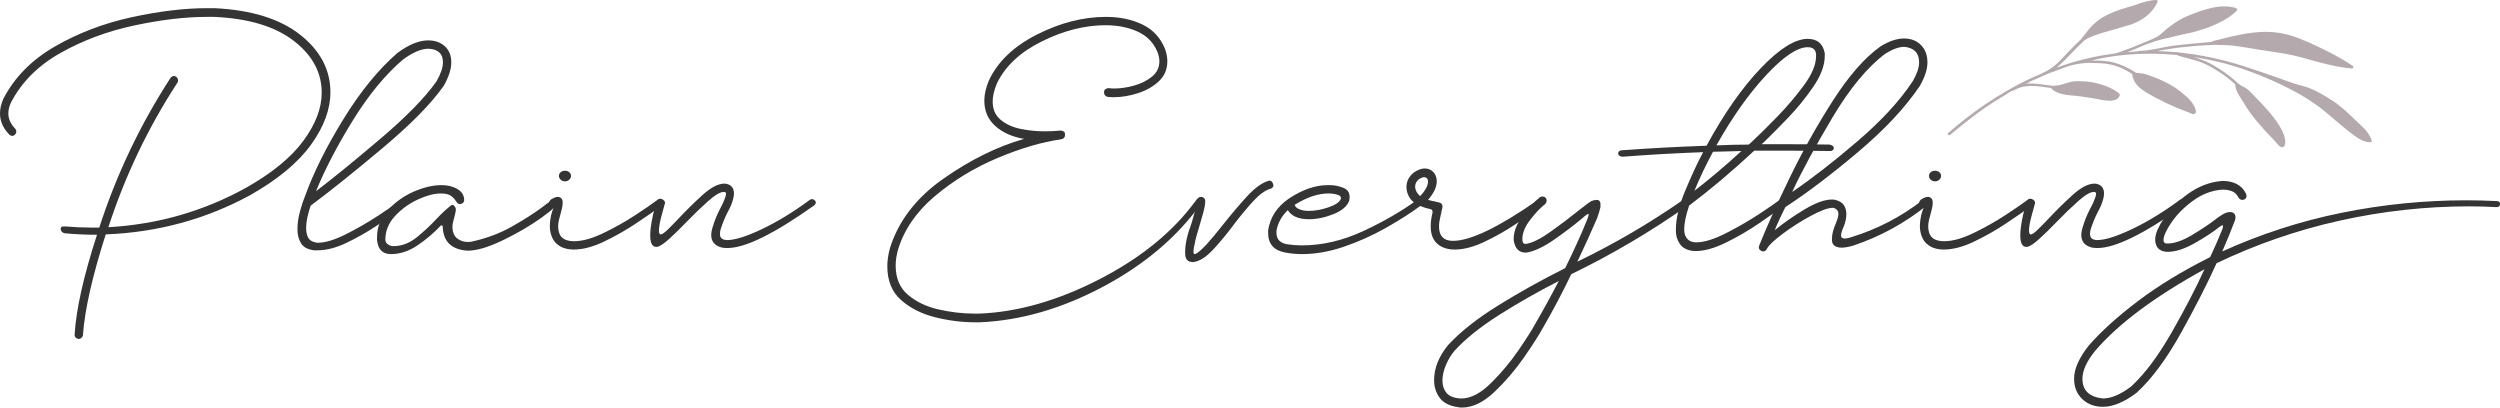
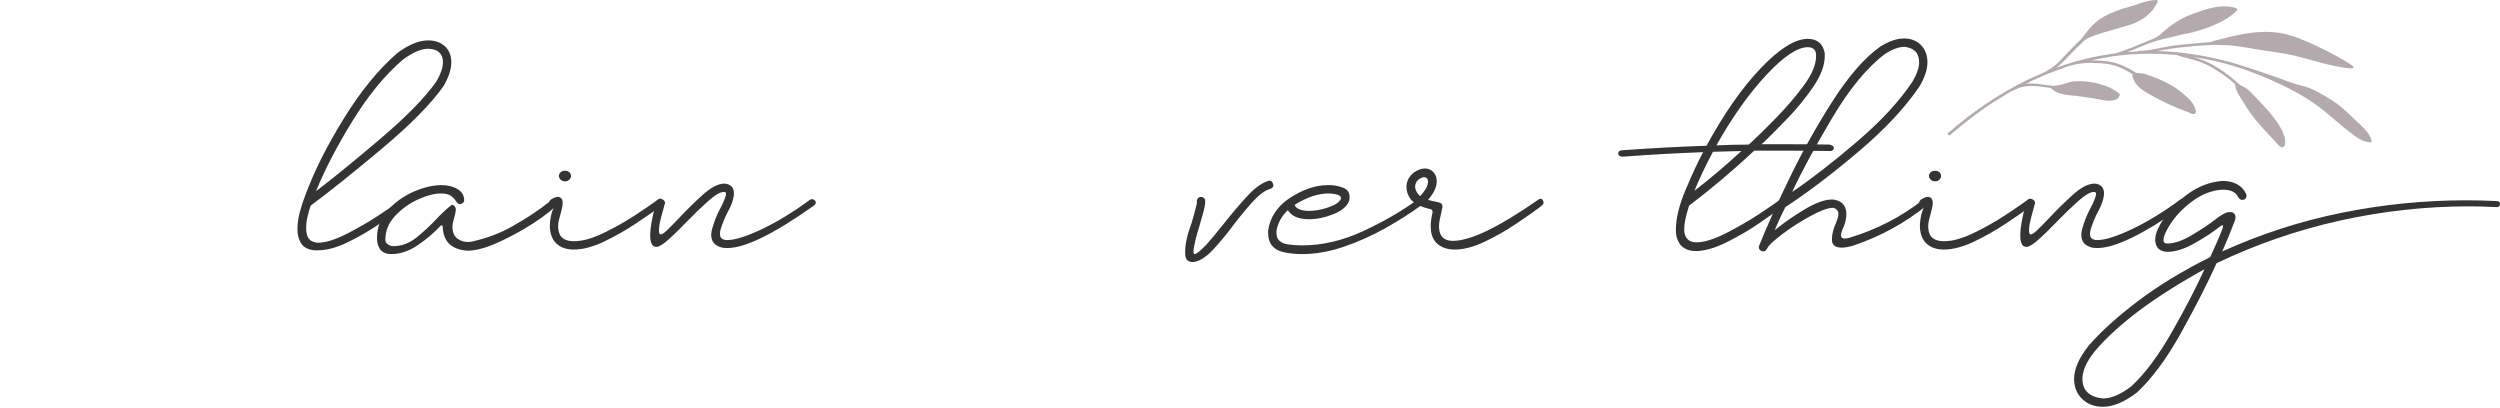
<svg xmlns="http://www.w3.org/2000/svg" id="Layer_1" viewBox="0 0 600 97.815">
  <defs>
    <style>.cls-1{fill:#b4aaad;}.cls-2{fill:#343434;}</style>
  </defs>
  <g>
-     <path class="cls-2" d="M235.146,77.352h-1.091c-3.214,0-6.443-.409-9.685-1.228-3.244-.819-5.957-2.198-8.139-4.138-2.183-1.941-3.274-4.638-3.274-8.094,0-1.334,.212-2.788,.637-4.365,2.06-6.548,6.335-12.095,12.823-16.642,6.487-4.547,12.944-7.73,19.371-9.549-2.85-.485-5.154-1.515-6.912-3.092-1.759-1.576-2.637-3.606-2.637-6.093,0-1.455,.364-3.061,1.091-4.82,2.121-4.547,5.971-8.23,11.55-11.049,5.577-2.819,11.095-4.229,16.551-4.229,3.274,0,6.184,.607,8.73,1.819,2.546,1.213,4.365,3.183,5.457,5.911,.364,1.032,.546,2.001,.546,2.91,0,1.941-.682,3.547-2.046,4.82-1.364,1.273-3.047,2.228-5.048,2.865-2.001,.637-3.942,.955-5.82,.955-.486,0-.971-.03-1.455-.091-.243-.06-.44-.182-.591-.364-.152-.182-.227-.394-.227-.637v-.182c0-.303,.121-.53,.364-.682,.242-.151,.485-.227,.728-.227,.423,.061,.878,.091,1.364,.091,1.455,0,3.015-.227,4.683-.682,1.667-.455,3.106-1.166,4.32-2.137,1.212-.969,1.819-2.212,1.819-3.729,0-.666-.152-1.394-.455-2.183-.909-2.242-2.487-3.879-4.729-4.911-2.244-1.03-4.82-1.546-7.73-1.546-4.972,0-10.065,1.289-15.278,3.865-5.215,2.578-8.821,5.957-10.822,10.14-.668,1.637-1,3.062-1,4.274,0,1.88,.636,3.351,1.91,4.411,1.273,1.061,2.865,1.789,4.774,2.183,1.91,.395,3.834,.591,5.775,.591,1.333,0,2.606-.06,3.82-.182,.303,0,.56,.077,.773,.227,.212,.152,.318,.379,.318,.682v.182c0,.243-.077,.455-.227,.637-.152,.182-.379,.304-.682,.364-4.669,.668-9.776,2.168-15.324,4.502-5.548,2.335-10.549,5.381-15.005,9.14-4.456,3.76-7.412,8.064-8.867,12.914-.364,1.334-.546,2.576-.546,3.729,0,3.031,.985,5.38,2.956,7.048,1.969,1.667,4.411,2.833,7.321,3.501,2.91,.666,5.759,1,8.549,1h1.273c9.215-.364,18.81-3.108,28.783-8.23,9.972-5.123,17.688-11.413,23.145-18.87,.121-.182,.257-.333,.409-.455,.151-.121,.318-.182,.5-.182,.121,0,.242,.031,.364,.091,.182,.122,.273,.304,.273,.546,0,.243-.091,.486-.273,.727-5.76,8.003-13.596,14.642-23.509,19.916-9.913,5.275-19.78,8.124-29.602,8.549Z" />
    <path class="cls-2" d="M286.437,62.893h-.182c-1.212,0-1.819-.698-1.819-2.092v-.364c0-1.878,.516-4.183,1.546-6.912,.486-1.637,.88-3.092,1.182-4.365,.061-.182,.091-.364,.091-.546v-.637c.061-.121,.136-.242,.227-.364,.091-.121,.196-.212,.319-.273,.182-.06,.332-.091,.455-.091,.364,0,.666,.182,.909,.546,.06,.122,.091,.304,.091,.546,0,.668-.182,1.653-.546,2.956-.364,1.305-.728,2.562-1.091,3.774-.364,1.152-.605,2.032-.728,2.637-.303,1.273-.455,2.183-.455,2.728,0,.364,.091,.546,.273,.546,.425,0,1.364-.757,2.819-2.273,1.151-1.273,2.515-2.91,4.092-4.911,1.819-2.303,3.668-4.486,5.548-6.548,1.878-2.06,3.607-3.334,5.184-3.82,.121-.06,.212-.091,.273-.091,.242,0,.439,.077,.591,.227,.151,.152,.257,.35,.318,.591,.06,.122,.091,.213,.091,.273,0,.243-.077,.44-.227,.591-.152,.152-.35,.259-.591,.318-1.213,.364-2.546,1.334-4.001,2.91-1.455,1.577-2.971,3.396-4.547,5.456-1.698,2.305-3.396,4.365-5.093,6.184-1.698,1.819-3.274,2.819-4.729,3.001Z" />
    <path class="cls-2" d="M304.353,55.89v-.637c.486-3.092,2.123-5.607,4.911-7.548,3.274-2.183,6.396-3.274,9.367-3.274h.636c.909,0,1.91,.197,3.001,.591,1.091,.395,1.637,1.137,1.637,2.228,0,.304-.031,.607-.091,.909-.486,1.334-1.744,2.41-3.774,3.228-2.032,.819-4.017,1.228-5.957,1.228-1.273,0-2.364-.212-3.274-.636-.728-.364-1.305-.878-1.728-1.546-1.515,1.455-2.424,3.123-2.728,5.002v.364c0,.909,.243,1.577,.728,2.001,.486,.425,1.091,.698,1.819,.819,1.151,.182,2.333,.273,3.547,.273,4.911,0,9.836-1.151,14.778-3.456,4.941-2.303,9.231-4.789,12.868-7.457,.242-.182,.455-.273,.636-.273,.242,0,.424,.091,.546,.273,.121,.182,.182,.364,.182,.546,0,.304-.152,.577-.455,.818-2.487,1.819-5.32,3.624-8.503,5.411-3.183,1.789-6.503,3.274-9.958,4.456-3.456,1.182-6.821,1.773-10.095,1.773-1.334,0-2.638-.121-3.911-.364-2.788-.484-4.183-2.06-4.183-4.729Zm14.824-9.458h-.364c-2.487,0-5.184,.909-8.094,2.728,.182,.486,.514,.819,1.001,1,.605,.304,1.394,.455,2.364,.455,1.515,0,3.106-.287,4.774-.864,1.667-.576,2.652-1.258,2.956-2.046v-.182c0-.303-.182-.53-.546-.682-.364-.151-.759-.257-1.182-.318-.425-.06-.728-.091-.909-.091Z" />
    <path class="cls-2" d="M343.184,50.161c-2.183-.484-3.729-1.273-4.638-2.364-.666-.909-1-1.879-1-2.91,0-1.333,.577-2.485,1.728-3.456,.969-.666,1.849-1,2.637-1,.848,0,1.546,.288,2.092,.864,.546,.577,.819,1.319,.819,2.228,0,.668-.182,1.395-.546,2.183-.364,.728-.88,1.486-1.546,2.274,.182,.061,.332,.091,.455,.091,.303,.122,.696,.213,1.182,.273,.06,0,.151,.031,.273,.091,.484,.061,.864,.168,1.137,.318,.273,.152,.409,.409,.409,.773v.273c-.122,.425-.213,.85-.273,1.273-.061,.243-.122,.486-.182,.728-.243,.971-.364,1.819-.364,2.546,0,1.637,.576,2.698,1.728,3.183,.484,.182,1.03,.273,1.637,.273,4.183,0,10.973-3.274,20.371-9.822,.242-.182,.455-.273,.637-.273,.241,0,.423,.122,.546,.364,.121,.182,.182,.364,.182,.546,0,.243-.152,.486-.455,.727-.182,.122-.364,.273-.546,.455-1.395,1.032-3.26,2.335-5.593,3.911-2.335,1.577-4.836,3.001-7.503,4.274-2.669,1.273-5.093,1.91-7.275,1.91-1.032,0-1.971-.182-2.819-.546-1.941-.848-2.91-2.515-2.91-5.002,0-.909,.121-1.91,.364-3.001,.06-.182,.091-.332,.091-.455,0-.423-.213-.667-.636-.728Zm-2.728-7.093c-.545,.486-.818,1.061-.818,1.728,0,.789,.394,1.546,1.182,2.273,.667-.667,1.212-1.424,1.637-2.273,.182-.485,.273-.878,.273-1.182,0-.667-.304-1.03-.909-1.091-.364,0-.819,.182-1.364,.546Z" />
-     <path class="cls-2" d="M366.373,60.619h-.273c-1.576,0-2.515-1-2.819-3.001v-.273c0-1.758,.698-3.577,2.092-5.456,1.395-1.879,2.789-3.395,4.183-4.547,.182-.121,.394-.182,.637-.182,.303,0,.576,.122,.818,.364,.121,.182,.182,.395,.182,.637,0,.304-.122,.577-.364,.818-1.091,.85-2.273,2.092-3.547,3.729-1.273,1.637-1.91,3.183-1.91,4.638v.182c0,.668,.243,1,.728,1h.182c1.516-.242,3.486-1.228,5.911-2.956,2.424-1.728,4.607-3.379,6.548-4.956,.423-.303,.818-.605,1.182-.909,.909-.728,1.576-1.212,2.001-1.455,.484-.182,.909-.273,1.273-.273,.666,0,.969,.425,.909,1.273v.455c-.122,.607-.395,1.516-.819,2.728-.061,.061-.091,.122-.091,.182-1.334,3.092-2.88,6.488-4.638,10.186,8.912-4.304,17.37-9.245,25.373-14.824,.182-.121,.394-.182,.636-.182,.303,0,.576,.122,.819,.364,.059,.122,.091,.273,.091,.455,0,.304-.152,.546-.455,.727-8.853,6.245-18.159,11.732-27.919,16.461-2.123,4.425-4.396,8.73-6.821,12.914-.97,1.758-2.485,4.122-4.547,7.093-2.06,2.97-4.411,5.714-7.048,8.23-2.638,2.515-5.259,3.774-7.867,3.774-.303,0-.605-.031-.909-.091-2.06-.304-3.531-1.061-4.411-2.274-.878-1.213-1.319-2.607-1.319-4.183,0-2.91,1.123-5.729,3.365-8.458,2.971-3.214,7.003-6.397,12.095-9.549,5.093-3.153,10.427-6.124,16.006-8.912,2.061-4.183,3.82-8.063,5.275-11.641,.242-.605,.364-1.03,.364-1.273,0-.06-.031-.091-.091-.091-.122,0-.455,.213-1,.637-.061,.061-.122,.122-.182,.182-2.001,1.698-4.306,3.456-6.912,5.275-2.607,1.819-4.85,2.88-6.73,3.183Zm2.092,17.097c1.94-3.335,3.819-6.761,5.638-10.276-5.093,2.606-9.882,5.334-14.369,8.185-4.486,2.849-8.033,5.698-10.64,8.549-.787,.909-1.469,2.031-2.046,3.365-.576,1.333-.864,2.606-.864,3.82,0,1.151,.318,2.121,.955,2.91,.636,.787,1.743,1.242,3.319,1.364h.273c2.244,0,4.608-1.228,7.094-3.683,2.487-2.456,4.683-5.079,6.593-7.867,1.91-2.789,3.26-4.911,4.047-6.366Z" />
    <path class="cls-2" d="M389.472,37.611c-.242,0-.484-.06-.728-.182-.242-.121-.364-.303-.364-.546v-.091c0-.242,.091-.424,.273-.546,.182-.121,.395-.182,.636-.182,6.609-.485,13.369-.848,20.28-1.091,4.183-7.699,8.517-13.898,13.005-18.598,4.486-4.698,8.244-7.048,11.277-7.048,2.303,0,3.667,1.152,4.092,3.456v.637c0,2.244-.909,4.699-2.728,7.366-1.819,2.669-3.865,5.184-6.138,7.548s-4.199,4.305-5.775,5.82c-.182,.122-.364,.273-.545,.455h5.365c4.061,0,7.73,.031,11.004,.091,.667,.182,1.001,.455,1.001,.819,0,.182-.077,.35-.227,.5-.152,.152-.35,.227-.591,.227h-.182c-3.881-.06-8.034-.091-12.459-.091h-5.638c-5.275,4.911-10.49,9.307-15.642,13.187-.788,2.365-1.182,4.274-1.182,5.729,0,.486,.06,.909,.182,1.273,.424,1.214,1.333,1.819,2.728,1.819,1.878,0,4.274-.742,7.184-2.228,2.91-1.485,5.577-3.031,8.003-4.638,2.424-1.606,4.031-2.713,4.82-3.319,.182-.182,.364-.273,.546-.273,.303,0,.546,.122,.728,.364,.121,.182,.182,.364,.182,.546,0,.304-.152,.577-.455,.818-.122,.061-.243,.152-.364,.273-1.273,.909-3.123,2.198-5.547,3.865-2.426,1.668-5.047,3.199-7.867,4.593-2.819,1.395-5.29,2.092-7.412,2.092-1.091,0-2.032-.257-2.819-.773-.787-.514-1.364-1.378-1.728-2.592-.121-.546-.182-1.121-.182-1.728,0-2.728,.789-5.957,2.365-9.685s2.97-6.714,4.183-8.958c-6.548,.243-12.973,.607-19.28,1.091Zm21.644-1.182c-1.759,3.274-3.244,6.397-4.456,9.367,3.759-2.91,7.517-6.093,11.277-9.549-2.244,.061-4.517,.122-6.821,.182Zm22.736-25.1c-2.487,0-5.806,2.228-9.958,6.684-4.154,4.456-8.139,10.08-11.959,16.87h.273c2.485-.121,4.971-.182,7.457-.182,.182-.182,.364-.332,.546-.455,1.697-1.576,3.759-3.606,6.184-6.093,2.424-2.485,4.607-5.047,6.548-7.685,1.94-2.637,2.91-4.956,2.91-6.957v-.546c-.122-1.091-.789-1.637-2.001-1.637Z" />
    <path class="cls-2" d="M424.121,59.619c-.242,.486-.546,.727-.909,.727-.242,0-.484-.091-.728-.273-.242-.182-.364-.424-.364-.728,0-.182,.061-.394,.182-.637,1.637-4.122,4.017-9.413,7.139-15.869,3.122-6.457,6.608-12.687,10.458-18.689,3.849-6.002,7.653-10.336,11.413-13.005,2.06-1.273,3.94-1.91,5.638-1.91s3.061,.531,4.092,1.591c1.03,1.061,1.546,2.441,1.546,4.138,0,1.637-.607,3.517-1.819,5.638-3.456,5.154-8.398,10.444-14.824,15.869-6.427,5.427-12.247,9.837-17.461,13.232-.85,1.698-1.576,3.244-2.182,4.638-.121,.304-.242,.607-.364,.909,2.06-1.697,4.425-3.349,7.093-4.956,2.667-1.606,4.879-2.41,6.639-2.41,.303,0,.576,.031,.819,.091,.969,.243,1.651,.668,2.046,1.273,.394,.607,.591,1.305,.591,2.092,0,.909-.182,1.85-.546,2.819-.486,1.032-.728,1.819-.728,2.364,0,.486,.303,.728,.909,.728,.303,0,.757-.091,1.364-.273,6.366-1.94,12.155-4.941,17.37-9.003,.242-.182,.485-.273,.728-.273,.182,0,.348,.077,.5,.227,.151,.152,.227,.318,.227,.5,0,.243-.152,.516-.455,.818-5.336,4.306-11.277,7.548-17.825,9.731-1.091,.304-1.971,.455-2.637,.455-1.698,0-2.487-.728-2.365-2.183,0-1.03,.332-2.303,1.001-3.82,.121-.303,.241-.651,.364-1.046,.121-.394,.182-.742,.182-1.046,0-.667-.364-1.151-1.091-1.455h-.273c-1.152,0-2.926,.652-5.32,1.955-2.396,1.304-4.624,2.728-6.684,4.274s-3.304,2.714-3.729,3.501Zm28.374-46.744c-4.306,3.214-8.549,8.337-12.732,15.369-4.183,7.034-7.398,12.975-9.64,17.825,4.729-3.213,9.958-7.275,15.688-12.186,5.729-4.911,10.14-9.699,13.232-14.369,1.03-1.758,1.546-3.274,1.546-4.547,0-2.242-1.182-3.486-3.547-3.729-1.273,0-2.79,.546-4.547,1.637Z" />
    <path class="cls-2" d="M461.679,49.797c-.364,0-.666-.151-.909-.455-.121-.182-.182-.364-.182-.546,0-.364,.152-.666,.455-.909,.666-.424,1.212-.637,1.637-.637s.757,.182,1.001,.546c.121,.243,.182,.516,.182,.819,0,.486-.077,1.016-.227,1.591-.152,.577-.288,1.107-.409,1.591-.122,.425-.213,.759-.273,1-.122,.546-.182,1.061-.182,1.546,0,.668,.121,1.289,.364,1.864,.241,.577,.696,1.016,1.364,1.319,.605,.243,1.303,.364,2.092,.364,2.001,0,4.35-.651,7.048-1.955,2.697-1.303,5.229-2.728,7.594-4.274,2.365-1.546,4.152-2.774,5.366-3.683,.241-.182,.455-.273,.636-.273s.348,.091,.5,.273c.151,.182,.227,.364,.227,.546,0,.304-.152,.607-.455,.909-.122,.061-.243,.152-.364,.273-1.516,1.091-3.456,2.426-5.821,4.001-2.364,1.577-4.881,3.001-7.548,4.274-2.669,1.273-5.093,1.91-7.275,1.91-1.032,0-1.971-.182-2.819-.546-1.032-.485-1.773-1.182-2.228-2.092-.455-.909-.682-1.91-.682-3.001,0-.605,.061-1.242,.182-1.91,.061-.182,.091-.364,.091-.546,.182-.728,.395-1.394,.636-2.001Zm2.728-6.275c-.425,0-.773-.136-1.046-.409-.273-.273-.409-.56-.409-.864,0-.364,.136-.666,.409-.909,.273-.242,.621-.364,1.046-.364s.773,.122,1.046,.364c.273,.243,.409,.546,.409,.909,0,.304-.136,.591-.409,.864-.273,.273-.623,.409-1.046,.409Z" />
    <path class="cls-2" d="M486.505,59.255h-.182c-.969,0-1.455-.909-1.455-2.728,0-.484,.031-1.03,.091-1.637,.122-1.03,.318-2.151,.591-3.365,.273-1.212,.561-2.242,.864-3.092,.182-.485,.484-.728,.909-.728,.121,0,.242,.031,.364,.091,.484,.182,.728,.486,.728,.909,0,.122-.031,.243-.091,.364-.182,.607-.455,1.607-.818,3.001-.364,1.395-.546,2.487-.546,3.274,0,.546,.121,.85,.364,.909h.091c.303,0,.833-.364,1.591-1.091,.757-.728,1.651-1.637,2.683-2.728,1.758-1.879,3.652-3.743,5.684-5.593,2.031-1.849,3.804-2.774,5.32-2.774,.303,0,.605,.061,.909,.182,.909,.364,1.364,1.091,1.364,2.183,0,.728-.243,1.698-.728,2.91-.243,.546-.516,1.091-.819,1.637-.668,1.334-1.213,2.669-1.637,4.001-.122,.425-.182,.819-.182,1.182,0,.727,.333,1.182,1.001,1.364,.242,.061,.484,.091,.728,.091,1.878,0,4.668-.878,8.367-2.637,3.697-1.758,7.517-4.092,11.459-7.003,.182-.121,.364-.182,.546-.182,.242,0,.484,.122,.728,.364,.121,.122,.182,.273,.182,.455,0,.243-.152,.486-.455,.727-9.58,6.791-16.492,10.186-20.735,10.186-.486,0-.909-.03-1.273-.091-1.759-.424-2.637-1.424-2.637-3.001,0-.605,.121-1.273,.364-2.001,.424-1.455,1.001-2.879,1.728-4.274,.303-.546,.576-1.091,.819-1.637,.424-.969,.636-1.637,.636-2.001,0-.242-.061-.364-.182-.364-.122-.06-.243-.091-.364-.091-.85,0-2.107,.743-3.774,2.228-1.668,1.486-3.38,3.138-5.138,4.956-1.516,1.577-2.91,2.941-4.183,4.092-1.273,1.152-2.244,1.789-2.91,1.91Z" />
    <path class="cls-2" d="M599.182,49.706h-.182c-2.123-.121-4.244-.182-6.366-.182-10.428,0-20.766,1.137-31.011,3.41-10.247,2.273-20.129,5.684-29.647,10.231-2.123,4.729-4.942,10.261-8.458,16.597-3.515,6.335-7.093,11.17-10.731,14.505-2.97,2.242-5.668,3.365-8.094,3.365-2.001,0-3.652-.622-4.956-1.864-1.303-1.243-1.955-2.865-1.955-4.866,0-2.364,1.182-5.033,3.547-8.003,2.971-3.396,6.897-6.943,11.777-10.64,4.881-3.699,10.654-7.216,17.324-10.549,1.091-2.303,2.06-4.516,2.91-6.639,.121-.303,.182-.546,.182-.728s-.031-.273-.091-.273c-.182,0-.425,.122-.728,.364-1.516,1.213-3.501,2.517-5.957,3.911-2.455,1.395-4.622,2.092-6.503,2.092h-.273c-1.273-.121-2.092-.636-2.455-1.546-.182-.423-.273-.848-.273-1.273,0-.848,.213-1.728,.637-2.637,.425-.909,.85-1.667,1.273-2.274,1.395-2.242,3.365-4.288,5.911-6.138,2.546-1.849,5.275-2.895,8.185-3.138h.364c1.151,0,2.213,.243,3.183,.728,.969,.486,1.728,1.273,2.273,2.364,.06,.182,.091,.364,.091,.546,0,.364-.182,.637-.546,.819-.182,.061-.334,.091-.455,.091-.364,0-.668-.182-.909-.546-.364-.728-.864-1.228-1.501-1.501-.636-.273-1.35-.409-2.137-.409h-.364c-2.487,.182-4.851,1.107-7.093,2.774-2.244,1.668-4.001,3.501-5.275,5.502-.303,.425-.651,1.032-1.046,1.819-.394,.789-.591,1.455-.591,2.001,0,.182,.031,.334,.091,.455,.061,.122,.152,.213,.273,.273,.122,.061,.273,.091,.455,.091h.182c1.637,0,3.592-.682,5.866-2.046,2.274-1.364,4.077-2.561,5.411-3.592,.424-.364,1-.773,1.728-1.228s1.364-.682,1.91-.682c.485,0,.833,.122,1.046,.364,.211,.243,.318,.546,.318,.909s-.091,.727-.273,1.091c-.85,2.244-1.819,4.608-2.91,7.093,9.215-4.183,18.764-7.275,28.647-9.276,9.882-2.001,19.855-3.001,29.92-3.001,2.365,0,4.759,.061,7.184,.182,.242,0,.455,.045,.637,.136s.273,.259,.273,.5v.091c0,.486-.273,.728-.818,.728Zm-87.668,43.016c3.274-3.032,6.534-7.398,9.776-13.096,3.243-5.699,5.835-10.701,7.776-15.005-12.005,6.608-20.765,13.155-26.282,19.644-2.001,2.485-3.001,4.698-3.001,6.639,0,2.788,1.637,4.365,4.911,4.729,2.001,0,4.274-.971,6.821-2.91Z" />
  </g>
  <g>
-     <path class="cls-2" d="M49.745,1.961h1.728c8.851,.425,15.702,2.546,20.553,6.366,4.85,3.82,7.275,8.428,7.275,13.823,0,4.063-1.546,8.246-4.638,12.55-3.092,4.306-7.943,8.337-14.551,12.095-10.672,5.82-22.251,8.973-34.74,9.458-3.214,10.063-5.033,18.097-5.457,24.1,0,.242-.106,.469-.318,.682-.213,.212-.47,.318-.773,.318-.243-.061-.455-.168-.637-.318-.182-.152-.273-.35-.273-.591v-.182c.364-6.063,2.151-14.036,5.366-23.918-2.608,0-5.215-.121-7.821-.364-.607-.182-.909-.576-.909-1.182,.06-.182,.151-.303,.273-.364,.121-.06,.273-.091,.455-.091h.455c2.001,.182,4.031,.273,6.093,.273h2.001c4.122-12.732,9.822-24.705,17.097-35.922,.242-.303,.514-.455,.819-.455,.182,0,.364,.061,.546,.182,.303,.243,.455,.546,.455,.909,0,.182-.061,.364-.182,.546-7.034,10.792-12.55,22.342-16.551,34.649,11.882-.667,22.947-3.849,33.194-9.549,6.184-3.515,10.731-7.26,13.641-11.231,2.91-3.97,4.365-7.805,4.365-11.504,0-4.85-2.244-9.003-6.73-12.459-4.487-3.456-10.853-5.366-19.098-5.729h-1.728c-5.154,0-10.944,.682-17.37,2.046-6.427,1.364-12.338,3.562-17.734,6.593-5.395,3.032-9.367,7.003-11.913,11.913-.423,.909-.637,1.789-.637,2.637,0,1.273,.546,2.487,1.637,3.638,.182,.182,.273,.395,.273,.637,0,.304-.091,.546-.273,.728-.182,.243-.424,.364-.728,.364-.242,0-.485-.121-.728-.364-1.455-1.515-2.183-3.183-2.183-5.002,0-1.151,.273-2.333,.818-3.547,2.669-5.152,6.791-9.336,12.368-12.55,5.577-3.213,11.7-5.547,18.37-7.003,6.669-1.455,12.732-2.183,18.189-2.183Z" />
    <path class="cls-2" d="M76.208,60.074h-.819c-1.516-.182-2.561-.742-3.137-1.683-.576-.939-.864-2.046-.864-3.319,0-1.394,.198-2.819,.591-4.274,.395-1.455,.804-2.697,1.228-3.729,2.06-5.698,5.138-11.868,9.231-18.507,4.092-6.639,8.412-11.928,12.959-15.869,2.728-2.001,5.184-3.001,7.366-3.001,1.637,0,2.969,.47,4.002,1.41,1.03,.941,1.546,2.228,1.546,3.865s-.607,3.517-1.819,5.638c-2.971,4.244-7.927,9.276-14.869,15.096-6.943,5.82-12.627,10.367-17.052,13.641-.243,.668-.486,1.501-.728,2.501-.243,1-.364,1.987-.364,2.956,0,.85,.151,1.577,.455,2.183,.303,.607,.878,1,1.728,1.182,.182,.061,.394,.091,.637,.091,1.758,0,3.97-.667,6.639-2.001,2.667-1.333,5.229-2.804,7.685-4.411,2.455-1.606,4.35-2.894,5.684-3.865,.242-.182,.484-.273,.728-.273,.182,0,.348,.077,.5,.227,.151,.152,.227,.318,.227,.5,0,.243-.152,.516-.455,.818-.243,.182-.516,.395-.819,.637-1.759,1.334-3.805,2.774-6.139,4.32-2.335,1.546-4.745,2.91-7.23,4.092-2.487,1.182-4.79,1.774-6.912,1.774ZM96.67,14.33c-4.244,3.638-8.246,8.503-12.004,14.596-3.76,6.093-6.7,11.747-8.821,16.961,4.061-3.092,9.215-7.29,15.46-12.595,6.244-5.304,10.731-9.897,13.459-13.778,1.03-1.819,1.546-3.334,1.546-4.547,0-2.06-1.152-3.152-3.456-3.274-1.76,0-3.82,.88-6.184,2.637Z" />
    <path class="cls-2" d="M93.85,60.983c-2.06,0-3.183-1.151-3.365-3.456v-.546c0-2.485,.864-4.668,2.592-6.548,1.728-1.879,3.743-3.334,6.048-4.365,2.303-1.03,4.486-1.576,6.548-1.637h.273c1.515,0,2.804,.318,3.865,.955,1.06,.637,1.591,1.532,1.591,2.683,0,.243-.106,.455-.318,.637-.213,.182-.471,.273-.773,.273-.182,0-.35-.075-.5-.227-.152-.151-.288-.318-.409-.5-.243-.424-.622-.833-1.137-1.228-.516-.394-1.319-.591-2.41-.591-1.637,0-3.501,.486-5.593,1.455-2.092,.971-3.911,2.289-5.457,3.956-1.546,1.668-2.319,3.562-2.319,5.684,0,.486,.213,.864,.637,1.137,.425,.273,.85,.409,1.273,.409,2.001,0,3.879-.712,5.638-2.137,1.758-1.424,3.365-2.924,4.82-4.502,1.273-1.333,2.424-2.394,3.456-3.183,.06-.06,.151-.091,.273-.091,.121,0,.257,.077,.409,.227,.151,.152,.257,.304,.318,.455,.059,.152,.091,.288,.091,.409v.091c0,.243-.091,.728-.273,1.455-.122,.425-.243,.88-.364,1.364-.122,.486-.182,.909-.182,1.273v.182c.06,1.213,.455,2.092,1.182,2.637s1.576,.819,2.546,.819c.303,0,.605-.03,.909-.091,3.577-.787,6.805-2.001,9.685-3.638,2.879-1.637,5.259-3.152,7.139-4.547,1.758-1.394,2.879-2.092,3.365-2.092h.091c.121,0,.241,.045,.364,.136,.121,.091,.182,.198,.182,.318,0,.789-1.364,2.153-4.092,4.092-2.728,1.941-5.821,3.744-9.276,5.411-3.456,1.668-6.275,2.501-8.458,2.501-3.578-.242-5.547-1.91-5.911-5.002,0-.242-.016-.485-.046-.728-.031-.242-.106-.364-.227-.364-.061,0-.152,.031-.273,.091-1.577,1.698-3.41,3.26-5.502,4.683-2.092,1.425-4.229,2.137-6.411,2.137Z" />
    <path class="cls-2" d="M132.864,49.797c-.364,0-.666-.151-.909-.455-.121-.182-.182-.364-.182-.546,0-.364,.152-.666,.455-.909,.666-.424,1.212-.637,1.637-.637s.757,.182,1.001,.546c.121,.243,.182,.516,.182,.819,0,.486-.077,1.016-.227,1.591-.152,.577-.288,1.107-.409,1.591-.122,.425-.213,.759-.273,1-.122,.546-.182,1.061-.182,1.546,0,.668,.121,1.289,.364,1.864,.241,.577,.696,1.016,1.364,1.319,.605,.243,1.303,.364,2.092,.364,2.001,0,4.35-.651,7.048-1.955,2.697-1.303,5.229-2.728,7.594-4.274,2.365-1.546,4.152-2.774,5.366-3.683,.241-.182,.455-.273,.636-.273s.348,.091,.5,.273c.151,.182,.227,.364,.227,.546,0,.304-.152,.607-.455,.909-.122,.061-.243,.152-.364,.273-1.516,1.091-3.456,2.426-5.821,4.001-2.364,1.577-4.881,3.001-7.548,4.274-2.669,1.273-5.093,1.91-7.275,1.91-1.032,0-1.971-.182-2.819-.546-1.032-.485-1.773-1.182-2.228-2.092-.455-.909-.682-1.91-.682-3.001,0-.605,.061-1.242,.182-1.91,.061-.182,.091-.364,.091-.546,.182-.728,.395-1.394,.636-2.001Zm2.728-6.275c-.425,0-.773-.136-1.046-.409-.273-.273-.409-.56-.409-.864,0-.364,.136-.666,.409-.909,.273-.242,.621-.364,1.046-.364s.773,.122,1.046,.364c.273,.243,.409,.546,.409,.909,0,.304-.136,.591-.409,.864-.273,.273-.623,.409-1.046,.409Z" />
    <path class="cls-2" d="M157.689,59.255h-.182c-.969,0-1.455-.909-1.455-2.728,0-.484,.031-1.03,.091-1.637,.122-1.03,.318-2.151,.591-3.365,.273-1.212,.561-2.242,.864-3.092,.182-.485,.484-.728,.909-.728,.121,0,.242,.031,.364,.091,.484,.182,.728,.486,.728,.909,0,.122-.031,.243-.091,.364-.182,.607-.455,1.607-.818,3.001-.364,1.395-.546,2.487-.546,3.274,0,.546,.121,.85,.364,.909h.091c.303,0,.833-.364,1.591-1.091,.757-.728,1.651-1.637,2.683-2.728,1.758-1.879,3.652-3.743,5.684-5.593,2.031-1.849,3.804-2.774,5.32-2.774,.303,0,.605,.061,.909,.182,.909,.364,1.364,1.091,1.364,2.183,0,.728-.243,1.698-.728,2.91-.243,.546-.516,1.091-.819,1.637-.668,1.334-1.213,2.669-1.637,4.001-.122,.425-.182,.819-.182,1.182,0,.727,.333,1.182,1.001,1.364,.242,.061,.484,.091,.728,.091,1.878,0,4.668-.878,8.367-2.637,3.697-1.758,7.517-4.092,11.459-7.003,.182-.121,.364-.182,.546-.182,.242,0,.484,.122,.728,.364,.121,.122,.182,.273,.182,.455,0,.243-.152,.486-.455,.727-9.58,6.791-16.492,10.186-20.735,10.186-.486,0-.909-.03-1.273-.091-1.759-.424-2.637-1.424-2.637-3.001,0-.605,.121-1.273,.364-2.001,.424-1.455,1.001-2.879,1.728-4.274,.303-.546,.576-1.091,.819-1.637,.424-.969,.636-1.637,.636-2.001,0-.242-.061-.364-.182-.364-.122-.06-.243-.091-.364-.091-.85,0-2.107,.743-3.774,2.228-1.668,1.486-3.38,3.138-5.138,4.956-1.516,1.577-2.91,2.941-4.183,4.092-1.273,1.152-2.244,1.789-2.91,1.91Z" />
  </g>
  <path class="cls-1" d="M568.831,34.159c-1.907-.057-3.528-1.4-4.927-2.472-2.085-1.614-4.039-3.387-6.103-5.078-.832-.649-1.663-1.315-2.546-1.9-1.093-.751-2.214-1.464-3.373-2.112-.541-.33-3.652-2.003-6.876-3.427-3.224-1.421-6.553-2.563-7.107-2.756-1.261-.377-2.508-.807-3.782-1.147-1.307-.302-2.604-.652-3.92-.916-1.322-.23-2.635-.52-3.964-.702,1.087,.274,2.154,.659,3.172,1.098,1.08,.453,2.098,1.072,3.088,1.688,.994,.602,1.939,1.287,2.846,2.017,.649,.516,1.268,1.038,1.854,1.617,.05,.01,.099,.029,.142,.075,.415,.437,1.125,.627,1.611,.964,.841,.564,1.554,1.364,2.258,2.1,.757,.776,1.511,1.537,2.231,2.346,.725,.794,1.435,1.573,2.079,2.438,1.048,1.335,2.105,2.835,2.654,4.501,.186,.536,.634,2.264-.159,2.78-.724,.475-1.784-1.171-2.111-1.502-1.362-1.406-2.725-2.857-4.043-4.393-1.204-1.462-2.337-2.916-3.34-4.68-.729-1.211-1.958-2.742-2.084-4.377-.003-.038,.004-.073,.011-.107-.458-.413-.929-.817-1.421-1.205-.933-.76-1.912-1.445-2.936-2.073-1.018-.653-2.079-1.249-3.194-1.713-2.078-.957-4.371-1.226-6.523-2.04l-3.151-.215c-4.804-.205-9.652,.033-14.387,.923l-1.657,.332c-.501,.1-1.072,.315-1.585,.317,.814-.004,1.628-.052,2.419,.012,.64,.056,1.274,.081,1.907,.164,.636,.106,1.264,.236,1.876,.428,.755,.236,1.494,.519,2.21,.833,.716,.316,1.417,.741,2.085,1.135l.576,.358c.749,.115,1.497,.088,2.235,.32,1.075,.342,2.122,.741,3.141,1.146,.982,.401,1.941,.917,2.861,1.419,.92,.491,1.798,1.107,2.616,1.795,.613,.514,1.313,1.046,1.929,1.695,.615,.67,1.149,1.411,1.444,2.249,.23,.651,.209,1.242-.455,1.285-.38,.025-.801-.265-1.149-.409-.942-.39-1.891-.677-2.836-1.108-.897-.426-1.796-.753-2.697-1.201-.886-.454-1.787-.915-2.711-1.388-1.849-1.085-5.018-2.404-5.319-5.513-1.036-.674-2.1-1.232-3.175-1.674-.61-.254-1.373-.467-2.205-.643-.833-.182-1.716-.218-2.587-.282-.868-.05-1.714-.071-2.444-.075-.722,.028-1.322,.094-1.718,.134-1.167,.14-2.346,.384-3.484,.758-1.123,.419-2.25,.839-3.355,1.251-1.169,.371-2.261,.936-3.391,1.405l-1.682,.737c-.469,.184-1.089,.704-1.581,.777,1.128-.204,2.34-.081,3.509,.05,1.175,.14,2.328,.329,3.448,.432,.039-.056,.101-.095,.191-.096,1.485-.018,2.901-.783,4.35-.998,1.404-.109,2.797-.035,4.162,.151,1.228,.175,2.465,.543,3.623,.956,.582,.221,1.144,.446,1.692,.754,.55,.32,1.079,.676,1.58,1.075,.1,.079,.128,.261,.094,.383-.353,1.221-1.635,1.363-3.038,1.302-.704-.051-1.445-.191-2.108-.337-.662-.145-1.229-.221-1.597-.285-1.57-.214-3.224-.53-4.854-.623-1.386-.118-3.724-.433-4.872-1.73-.018-.021-.025-.043-.037-.064-1.569-.2-3.199-.511-4.849-.495-.94,.055-1.896,.145-2.802,.459-.538,.186-1.018,.539-1.563,.691-.365,.107-.729,.351-1.044,.561l-2.189,1.353c-4.208,2.524-8.059,5.58-11.81,8.725-.296,.244-.722-.243-.424-.489,5.706-4.979,12.012-9.319,18.838-12.671,1.198-.591,2.444-1.085,3.664-1.632,.015-.01,.025-.023,.044-.03,1.505-.674,2.812-1.561,4.001-2.73,.6-.568,1.164-1.222,1.747-1.829,.586-.605,1.179-1.217,1.759-1.815l.397-.399c.023-.045,.054-.087,.104-.121l.09-.072c.39-.376,.779-.75,1.164-1.121,.902-1.053,1.706-2.268,2.652-3.246,.605-.616,1.263-1.179,1.969-1.692,.714-.475,1.48-.883,2.292-1.253,.955-.425,1.945-.819,2.952-1.148,1.01-.301,2.032-.59,3.05-.919,1.706-.593,3.369-1.198,5.219-1.245,.214-.004,.423,.214,.336,.41-1.221,2.751-3.509,4.402-6.276,5.429-1.876,.601-3.815,1.105-5.684,1.672-.931,.256-1.927,.539-2.892,.893-.967,.342-1.905,.733-2.694,1.266-2.421,2.207-4.434,4.679-6.715,6.584,4.542-1.697,9.297-2.817,14.101-3.434,.917-.247,1.815-.623,2.72-.937,.904-.315,1.804-.677,2.706-1.062,.889-.401,1.803-.734,2.698-1.108,.834-.359,1.983-.8,2.682-1.436,.732-.663,1.446-1.307,2.245-1.913,.813-.609,1.674-1.182,2.581-1.705,.905-.506,1.849-.913,2.842-1.282,.806-.293,1.619-.607,2.445-.887,.819-.252,1.655-.484,2.516-.663,1.14-.234,2.335-.358,3.504-.261,.282,.016,2.942,.234,2.244,.962-1.17,1.224-2.704,2.187-4.31,2.941-1.628,.82-3.33,1.43-4.873,1.874-1.707,.574-3.432,.786-5.12,1.222-1.145,.308-2.288,.552-3.417,.803-1.129,.272-2.246,.63-3.319,1.024-1.752,.605-3.501,1.497-5.25,2.095l2.552-.155c.045-.068,.116-.116,.219-.118,2.764-.003,5.75-.951,8.574-1.29,2.929-.365,5.916-.574,8.931-.867,.029-.074,.089-.136,.193-.164l.232-.064,.025-.012,.054-.01c5.027-1.268,10.441-2.811,15.975-1.863,2.939,.482,5.689,1.719,8.369,2.955,3.095,1.473,6.158,2.982,8.974,4.938,.264,.177,.164,.626-.176,.598-5.642-.397-10.812-2.626-16.196-3.565-2.808-.496-5.62-.803-8.382-1.319-.948-.174-1.903-.304-2.847-.444-.942-.146-1.892-.248-2.861-.272-.953-.036-1.907-.065-2.855-.067-.946,.047-1.894,.093-2.831,.139-1.236,.048-2.479,.212-3.705,.333l-1.83,.178-1.824,.255c-1.117,.17-2.247,.318-3.375,.601,1.481-.009,2.955,.17,4.432,.247,.056-.022,.118-.031,.188-.006l.079,.025c.809,.061,1.61,.195,2.415,.288,5.368,.686,10.642,1.989,15.735,3.777,.373,.106,2.656,.865,5.133,1.729,2.474,.871,5.123,1.897,6.361,2.16,2.676,.56,5.071,2.047,7.39,3.485l.346,.218c2.197,1.423,4.021,3.283,5.895,5.064,1.376,1.305,2.898,2.576,3.446,4.484,.067,.243-.161,.418-.377,.412Z" />
</svg>